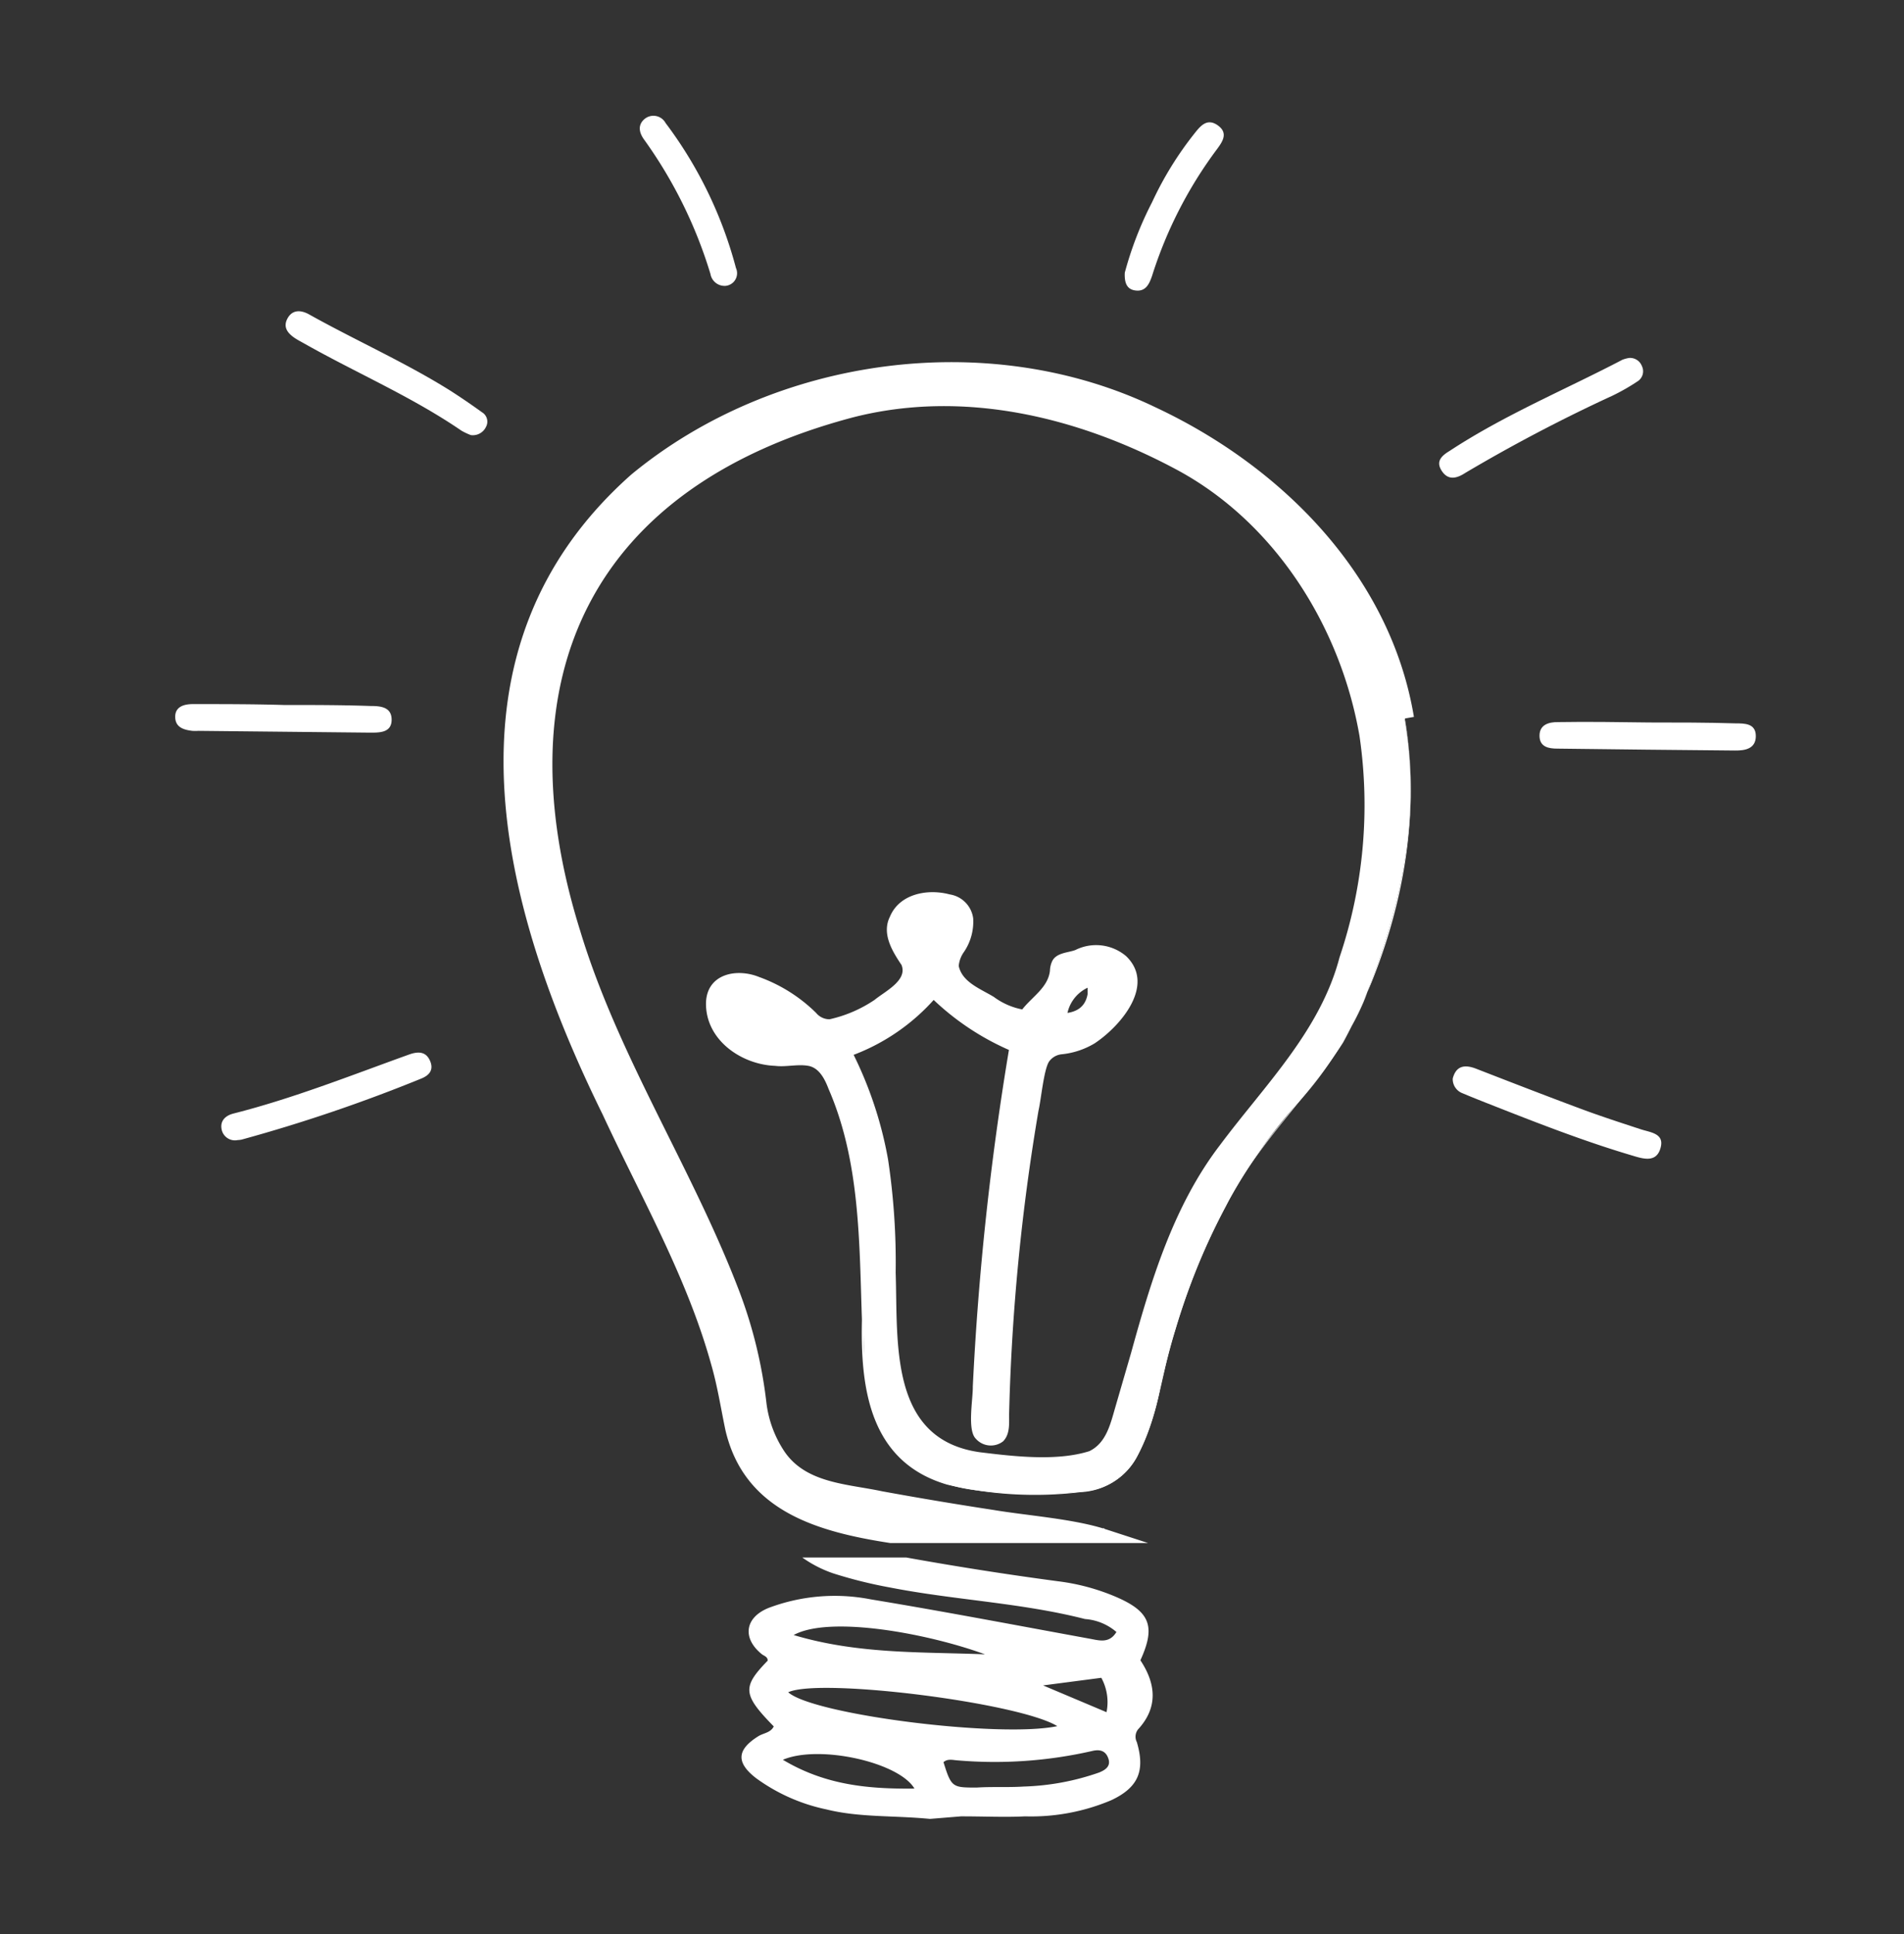
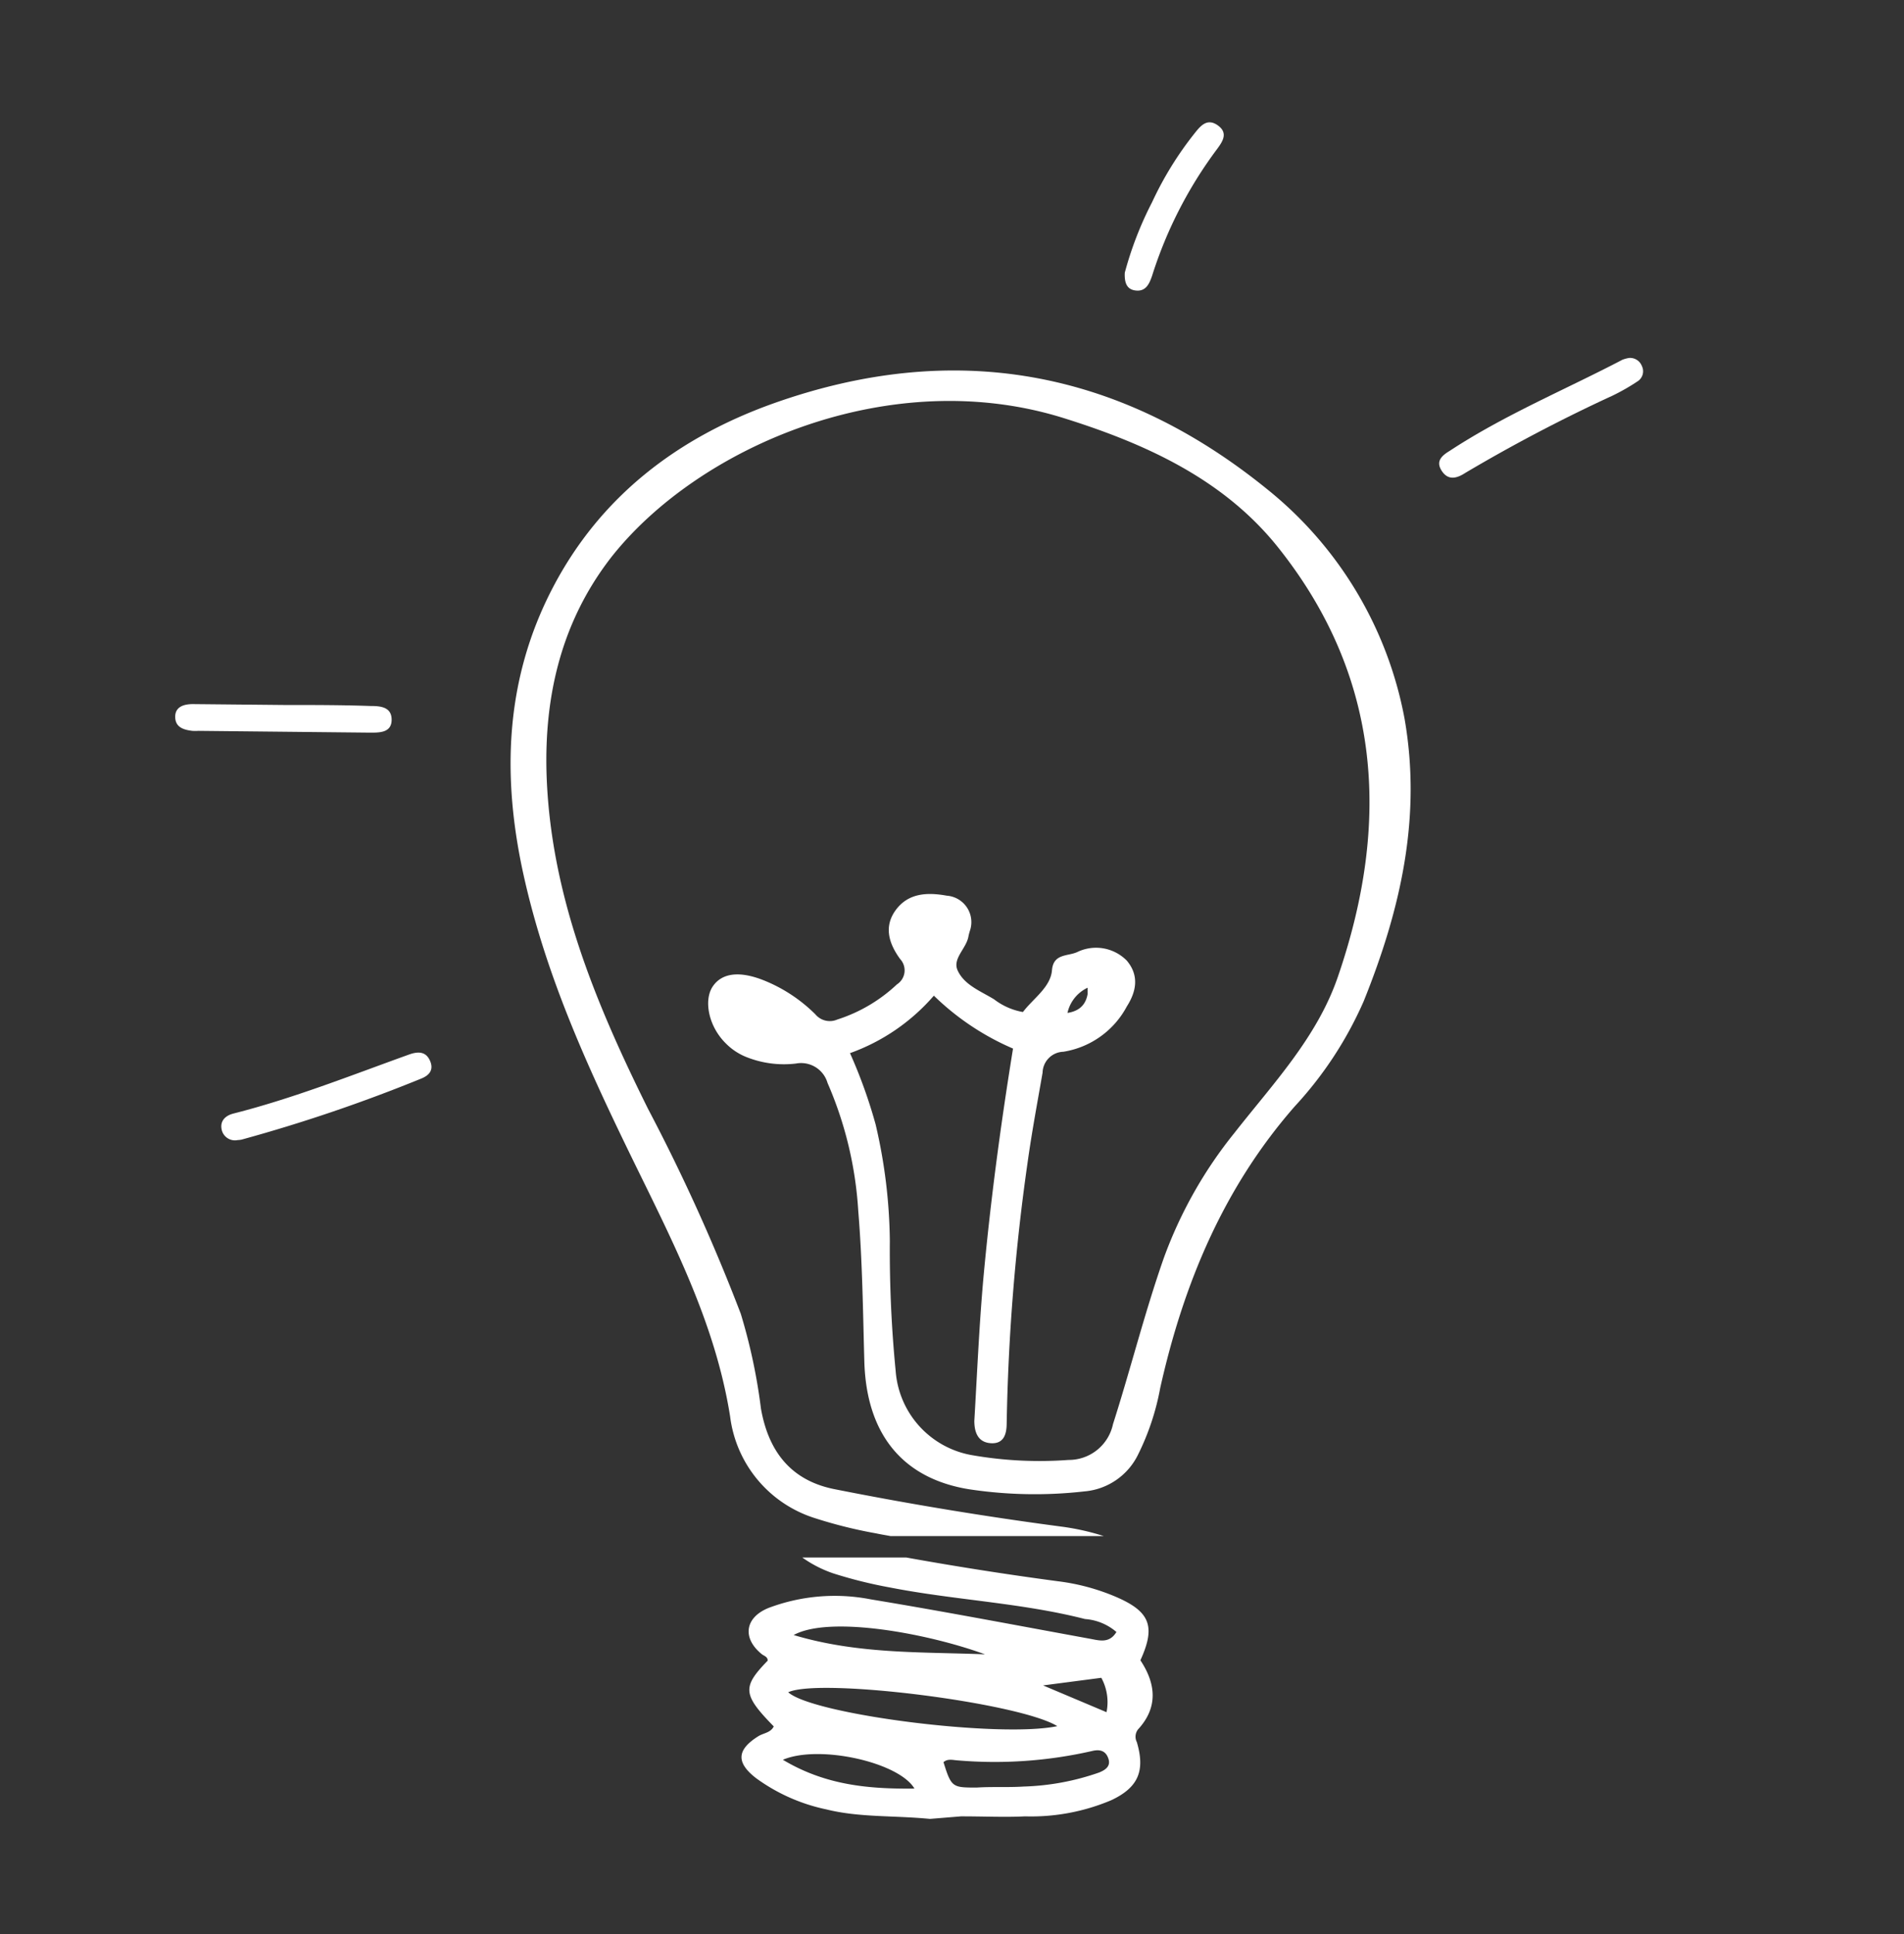
<svg xmlns="http://www.w3.org/2000/svg" id="Ebene_1" data-name="Ebene 1" viewBox="0 0 150.08 152.45">
  <rect x="0" y="0" width="150.08" height="152.45" fill="#333333" stroke="none" />
  <defs>
    <style>.cls-1{fill:#fff;}</style>
  </defs>
-   <path class="cls-1" d="M37.11,34.29a5.15,5.15,0,0,1-.74-.35c-3.9-2.67-8.25-4.53-12.34-6.84-.28-.16-.58-.31-.84-.49-.53-.37-.89-.84-.53-1.51s1-.7,1.67-.34c3.68,2.06,7.55,3.77,11.12,6,.86.55,1.71,1.13,2.54,1.73a.86.86,0,0,1,.32,1.15A1.15,1.15,0,0,1,37.11,34.29Z" />
  <path class="cls-1" d="M128.42,28.21a1,1,0,0,1,1,.64.94.94,0,0,1-.29,1.17,16.62,16.62,0,0,1-2,1.15,127.34,127.34,0,0,0-11.63,6.1c-.66.43-1.34.62-1.85-.15s0-1.21.61-1.58c4.32-2.84,9.08-4.81,13.63-7.19A2.59,2.59,0,0,1,128.42,28.21Z" />
-   <path class="cls-1" d="M114.51,85c.26-1,.93-1.13,1.85-.77,2.73,1.06,5.46,2.12,8.2,3.14,1.58.59,3.18,1.11,4.77,1.63.76.25,1.86.32,1.57,1.43-.32,1.28-1.44.88-2.31.62-3.84-1.14-7.58-2.61-11.31-4.08q-1-.39-2-.81A1.19,1.19,0,0,1,114.51,85Z" />
  <path class="cls-1" d="M18.74,89.85a1.07,1.07,0,0,1-1.26-.79c-.17-.72.29-1.14.92-1.3,4.73-1.2,9.25-3,13.84-4.65.7-.25,1.32-.26,1.65.48s-.07,1.17-.7,1.42a125,125,0,0,1-14.13,4.8A1.65,1.65,0,0,1,18.74,89.85Z" />
-   <path class="cls-1" d="M22.37,55.56c2.28,0,4.56,0,6.83.08.79,0,1.68.07,1.67,1.1s-1,1-1.72,1L15.64,57.6a3.87,3.87,0,0,1-.48,0c-.7-.08-1.35-.29-1.35-1.11s.73-1,1.4-1c2.39,0,4.77,0,7.16.07Z" />
-   <path class="cls-1" d="M130,56.94c2.27,0,4.55,0,6.82.07.7,0,1.58,0,1.58,1s-.84,1.15-1.64,1.14q-7-.06-14-.15c-.66,0-1.4-.11-1.41-1s.73-1.1,1.47-1.09C125.18,56.87,127.57,56.91,130,56.94Z" />
-   <path class="cls-1" d="M57.18,22.53A1.13,1.13,0,0,1,56,21.59,36,36,0,0,0,50.77,11c-.38-.52-.52-1.12,0-1.59a1.09,1.09,0,0,1,1.69.28,33,33,0,0,1,5.55,11.43A1,1,0,0,1,57.18,22.53Z" />
+   <path class="cls-1" d="M22.37,55.56c2.28,0,4.56,0,6.83.08.79,0,1.68.07,1.67,1.1s-1,1-1.72,1L15.64,57.6a3.87,3.87,0,0,1-.48,0c-.7-.08-1.35-.29-1.35-1.11s.73-1,1.4-1Z" />
  <path class="cls-1" d="M88.66,21.49a27.69,27.69,0,0,1,2.15-5.55,26.84,26.84,0,0,1,3.31-5.38c.47-.59,1-1.3,1.87-.68s.35,1.32-.11,1.94a33.51,33.51,0,0,0-5.07,9.92c-.22.64-.5,1.27-1.33,1.15C88.83,22.8,88.62,22.3,88.66,21.49Z" />
  <path class="cls-1" d="M110.71,56.63a30.31,30.31,0,0,0-10.86-18.1C88.22,29.11,75.19,26.75,61,31.78c-7.56,2.69-13.68,7.33-17.45,14.58s-4,14.89-2.26,22.69,4.92,14.8,8.34,21.84c3.25,6.68,6.73,13.24,7.92,20.74a9.65,9.65,0,0,0,6.63,8,36.79,36.79,0,0,0,4.89,1.22c.37.08.75.14,1.12.21H87a19.12,19.12,0,0,0-3.37-.75q-9-1.19-17.82-2.94c-3.48-.68-5.24-3-5.83-6.36a44.55,44.55,0,0,0-1.59-7.47,148.35,148.35,0,0,0-7.31-16.15c-4.15-8.36-7.7-16.9-8-26.42-.18-6.2,1.2-12,5.06-17C55,35.21,70.22,28.6,84,33c6.35,2,12.38,4.76,16.63,10,8.28,10.28,9,21.85,4.82,34-1.64,4.77-5.11,8.41-8.15,12.29a34.38,34.38,0,0,0-5.57,9.87c-1.51,4.31-2.61,8.73-4,13.08a3.56,3.56,0,0,1-3.51,2.82,30.88,30.88,0,0,1-7.62-.38,7.28,7.28,0,0,1-6-6.63,97.33,97.33,0,0,1-.46-10.24,41.86,41.86,0,0,0-1.12-9.19A39.46,39.46,0,0,0,67,83a15.76,15.76,0,0,0,6.61-4.53,20.56,20.56,0,0,0,6.24,4.17c-1,6.17-1.79,12.14-2.34,18.14-.33,3.72-.49,7.47-.71,11.2,0,.91.29,1.69,1.29,1.76s1.25-.66,1.26-1.52A164.9,164.9,0,0,1,81,91.61c.33-2.37.77-4.72,1.18-7.07a1.69,1.69,0,0,1,1.64-1.65,6.9,6.9,0,0,0,5-3.57c.74-1.16,1-2.42,0-3.61a3.4,3.4,0,0,0-3.9-.68c-.75.35-1.89.1-2,1.44s-1.49,2.23-2.29,3.29a5.2,5.2,0,0,1-2.27-1c-1.06-.65-2.36-1.13-2.88-2.29-.42-.93.71-1.73.86-2.69a4.27,4.27,0,0,1,.13-.48,2.09,2.09,0,0,0-1.84-2.71c-1.5-.27-3-.23-4,1.1s-.56,2.68.32,3.89a1.31,1.31,0,0,1-.25,2A12.32,12.32,0,0,1,66,80.35a1.48,1.48,0,0,1-1.73-.41,12.2,12.2,0,0,0-3.9-2.61c-2-.84-3.44-.68-4.18.4s-.36,3.17,1.06,4.54a4.73,4.73,0,0,0,1.49,1,8,8,0,0,0,4,.55,2.17,2.17,0,0,1,2.49,1.53,29.71,29.71,0,0,1,2.42,10.07c.33,4,.37,7.91.48,11.87.16,5.78,3.06,9.24,8.25,10.08a34.59,34.59,0,0,0,9.09.17,5.19,5.19,0,0,0,4.24-2.91,19.74,19.74,0,0,0,1.74-5.23c1.84-8.22,5-15.81,10.62-22.22a29.73,29.73,0,0,0,5.42-8.27C110.44,71.59,112.06,64.34,110.71,56.63ZM86.48,77.39c-.13,2.09-1,2.89-2.76,2.84C83.9,78.64,85.05,78.06,86.48,77.39Z" />
-   <path class="cls-1" d="M110,56.76C107.54,42.63,94,32.53,80.43,30.32c-10.34-1.44-21.68,1.38-29.75,8.12-15.16,13.34-9.8,33-2,48.88,3,6.49,6.62,12.8,8.57,19.85.5,1.7.8,3.59,1.15,5.28,1.3,5.84,6.61,7.15,12,8-.53,0,16.78,0,16.65,0l-.17,1.09a72.13,72.13,0,0,0-8.68-1.5c-4.45-.71-8.79-1.41-13.21-2.38-5.42-1.39-5.45-6.87-6.31-11.35C55.51,95,48.23,85.14,44.8,73.63c-3.64-11.35-3.45-25.2,6.35-33.46,9-7.9,22.24-11.27,33.7-7.34,5.67,1.84,11.32,4.5,15.35,9,8.37,9.37,10,22.09,6.1,33.79a24.69,24.69,0,0,1-4.06,8c-3.59,4.71-7.74,9-9.81,14.67-1.49,4-2.7,8.62-3.93,12.74-.4,1.43-.88,3.17-2.4,3.87a5.55,5.55,0,0,1-2.3.45,31.5,31.5,0,0,1-6.72-.33c-7.58-1.15-7-8.88-7.1-14.75a54.19,54.19,0,0,0-.58-8.84,31.08,31.08,0,0,0-2.81-8.65,15.51,15.51,0,0,0,6.77-4.55l.18-.2.2.18a20.22,20.22,0,0,0,6.15,4.13l.2.08,0,.2a227.09,227.09,0,0,0-2.93,26.66L77,112c-.09.83.39,1.6,1.29,1.49s.79-1.21.82-1.95a167.53,167.53,0,0,1,2.84-26.71,2.07,2.07,0,0,1,1.67-2.1,7,7,0,0,0,5.64-4.82c.54-2.34-2.44-3.72-4.32-2.69-.83.28-1.82.21-1.79,1.33C83,78,81.52,78.87,80.74,79.94a5.63,5.63,0,0,1-2.55-1.1,11,11,0,0,1-2.25-1.47,2.16,2.16,0,0,1-.67-1.24,2.36,2.36,0,0,1,.47-1.31c.92-1.35,1.08-3.69-.95-4-1.63-.42-3.65-.12-4.37,1.58a2.65,2.65,0,0,0,.21,2.41c.43.75,1.29,1.64.52,2.52a11.44,11.44,0,0,1-4.44,2.94c-.85.38-1.89.62-2.57-.23-1.75-1.83-7.55-5.36-8.23-1-.06,2.74,2.65,4.61,5.2,4.7.9.13,1.76-.17,2.66,0s1.42,1.16,1.75,2C68,91.44,67.93,97.83,68.13,104c-.34,8.77,2.45,13.48,11.77,13.66,3.28-.05,7.67.62,9.57-2.74,1.76-3.08,2-6.74,3.1-10.07a51.71,51.71,0,0,1,4-9.79c3.14-6.37,9.29-10.78,11.49-17.66,2.54-6.55,3.91-13.74,2.66-20.73l-.74.13Zm.74-.13c1.48,8.7-.7,17.85-4.87,25.53C103,86.64,99,90.24,96.63,95.06a52.18,52.18,0,0,0-4,9.78c-1.1,3.35-1.32,7-3.09,10.11a5.34,5.34,0,0,1-4.39,2.65A30,30,0,0,1,74.64,117c-6.08-1.79-6.83-7.57-6.7-13-.21-6.12-.14-12.46-2.63-18.18C65,85,64.55,84.15,63.71,84s-1.76.11-2.62,0c-2.67-.1-5.51-2.06-5.44-5,.09-2.26,2.42-2.72,4.19-2a12.36,12.36,0,0,1,4.49,2.83,1.36,1.36,0,0,0,1.06.5,10.34,10.34,0,0,0,3.55-1.53c.8-.66,2.62-1.53,2.12-2.75-.71-1.06-1.58-2.45-.92-3.79.76-1.84,3-2.23,4.72-1.77a2.2,2.2,0,0,1,1.85,1.89A4.26,4.26,0,0,1,76,75a2.24,2.24,0,0,0-.43,1.13c.28,1.29,1.72,1.8,2.77,2.44a5.49,5.49,0,0,0,2.32,1l-.15.07c.79-1.06,2.09-1.77,2.25-3.13a1.92,1.92,0,0,1,.16-.72c.31-.72,1.29-.7,1.85-.92a3.65,3.65,0,0,1,4,.49c2.35,2.27-.45,5.52-2.49,6.87a6.25,6.25,0,0,1-2.6.86,1.39,1.39,0,0,0-1,.59c-.41.66-.62,3-.82,3.84a166.67,166.67,0,0,0-2.32,24c0,.66.08,1.53-.48,2.08a1.58,1.58,0,0,1-2.15-.22c-.68-.69-.21-3.12-.23-4.11a227.78,227.78,0,0,1,2.88-26.72l.16.28a20.7,20.7,0,0,1-6.33-4.22h.38A16.22,16.22,0,0,1,67,83.24l.16-.36A30.77,30.77,0,0,1,70,91.38a54.51,54.51,0,0,1,.6,8.92c.18,5.53-.53,13.14,6.62,14.15,2.68.33,6.07.73,8.64-.08,1.34-.64,1.67-2.15,2.06-3.49l1.24-4.27c1.58-5.73,3.35-11.59,7-16.36,3.52-4.72,7.91-9,9.43-14.81A37.56,37.56,0,0,0,107.16,58c-1.49-8.6-6.65-16.83-14.44-21s-16.81-6.32-25.47-4.11C46.61,38.34,39.48,53.37,45.73,73.35c3,9.93,8.87,18.76,12.56,28.46a36.5,36.5,0,0,1,2.12,8.73,8.81,8.81,0,0,0,1.46,3.91c1.72,2.46,4.94,2.5,7.66,3.08q4.38.8,8.77,1.47c2.61.44,6.32.7,8.85,1.52l3.35,1.09c-2.13,0-17.8,0-20.32,0-5.7-.88-11.51-2.49-13-8.9-.38-1.82-.63-3.49-1.14-5.24-1.91-6.85-5.51-13.11-8.54-19.64-8.08-16.42-13.4-36.55,2.26-50.43C61,28.12,77.89,25.75,91.1,32.11c9.92,4.65,18.5,13.25,20.35,24.39l-.74.13Z" />
  <path class="cls-1" d="M87.09,77.15a1.54,1.54,0,0,1,0,.9,3.62,3.62,0,0,1-.89,1.83,3.24,3.24,0,0,1-2.92.67,3.13,3.13,0,0,1,1.26-2.26,12.49,12.49,0,0,1,2.53-1.14Zm-1.33.68a2.88,2.88,0,0,0-1.68,2.44l-.35-.4c1.12-.05,1.82-.5,2-1.53,0-.16,0-.32,0-.49s0-.25,0-.08l0,.06Z" />
  <path class="cls-1" d="M89.89,130.85c1.22-2.67.77-3.84-1.93-5a16.88,16.88,0,0,0-4.58-1.23q-6-.8-11.94-1.87h-8.2A9.5,9.5,0,0,0,65.68,124a35.88,35.88,0,0,0,4.46,1.11c5.1,1,10.34,1.2,15.39,2.49A4.24,4.24,0,0,1,88,128.62c-.56.92-1.34.67-2.1.53-5.75-1.05-11.49-2.15-17.25-3.1a14.78,14.78,0,0,0-8.06.67c-1.89.76-2.1,2.39-.54,3.65.18.14.47.2.46.51-2,2.07-2,2.65.48,5.18-.24.5-.8.52-1.21.77-1.71,1.07-1.78,2.08-.17,3.32a14.4,14.4,0,0,0,5.52,2.45c2.61.65,5.3.47,8.17.75l2.45-.2c1.89,0,3.47.08,5.05,0a16.22,16.22,0,0,0,6.81-1.28c2.11-1,2.67-2.3,2-4.57a.94.94,0,0,1,.09-1C91.3,134.57,91.12,132.7,89.89,130.85Zm-3.08,1.38a4,4,0,0,1,.41,2.71l-5-2.11Zm-9.17-1.85c-5-.2-10,0-15.08-1.52C65.38,127.31,73.06,128.71,77.64,130.38Zm-15.93,8.31c2.84-1.21,9.13.18,10.37,2.27C68.44,141,65.05,140.69,61.71,138.69Zm.42-5.32c2.49-1.16,18.22.82,21.21,2.67C78.79,137,64.07,135.13,62.13,133.37Zm24.49,6.33a19.68,19.68,0,0,1-5.93,1.1c-1.23.08-2.47,0-3.7.08-1.91,0-2,0-2.62-2,.34-.3.75-.16,1.13-.14A34.51,34.51,0,0,0,86.08,138c.65-.16,1.09,0,1.29.61S87.1,139.51,86.62,139.7Z" />
</svg>